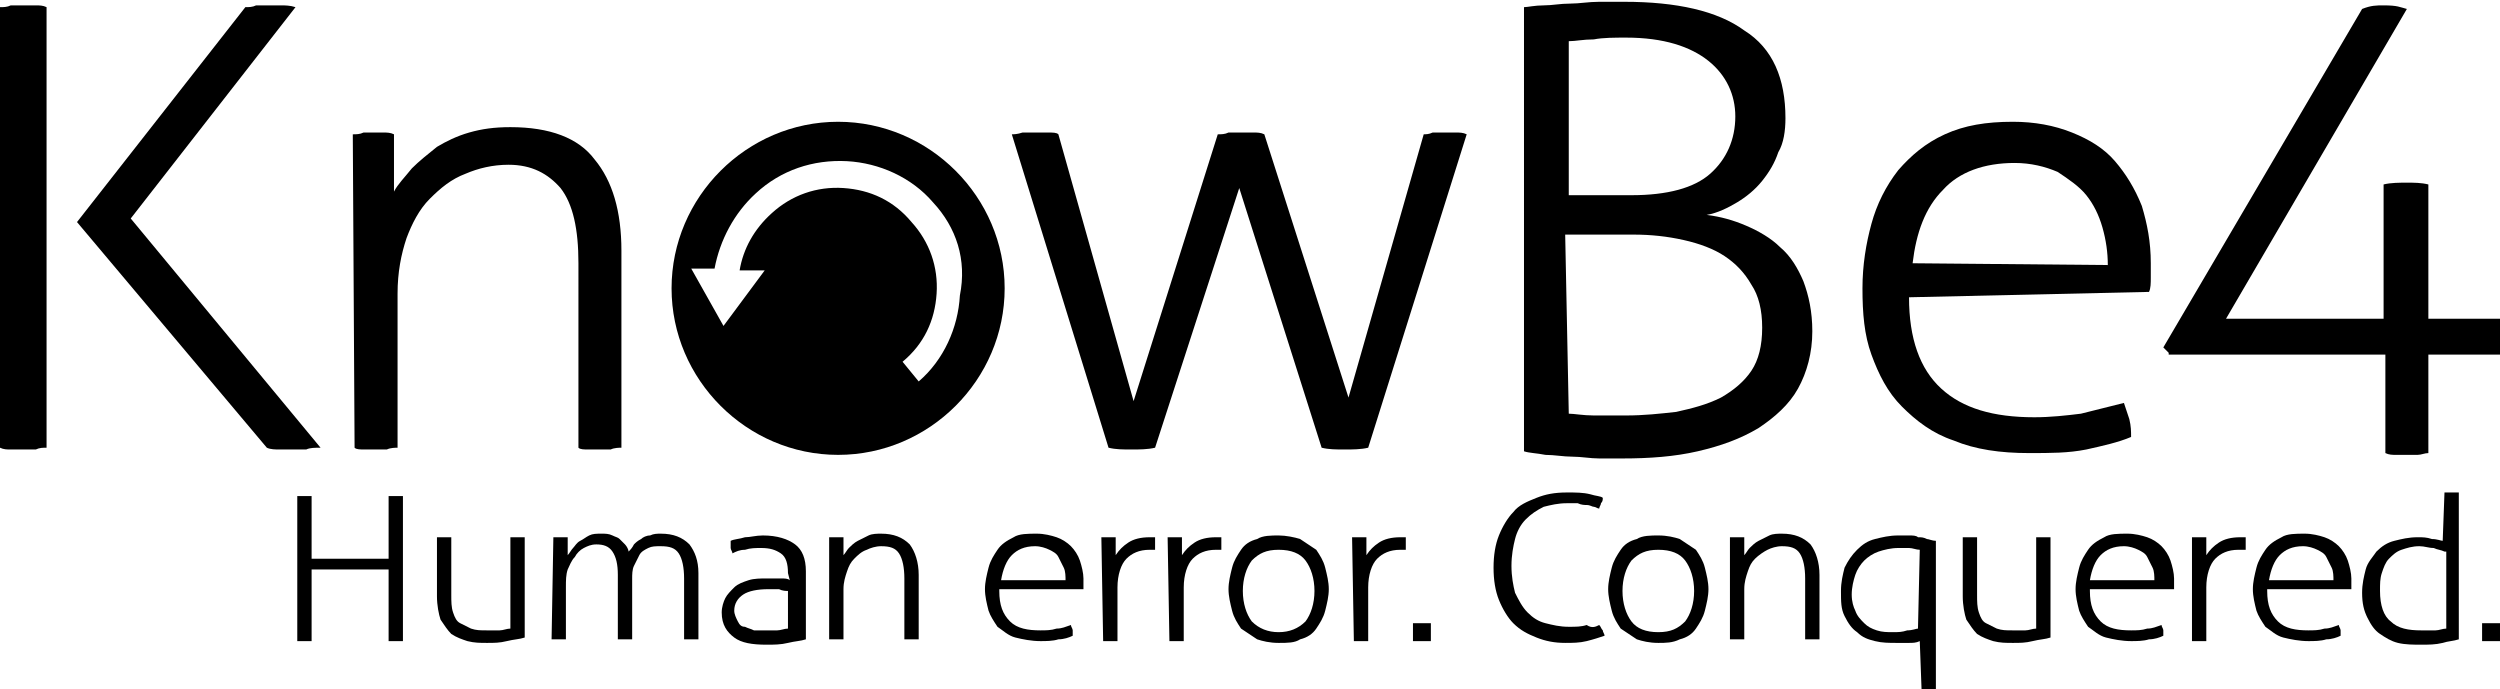
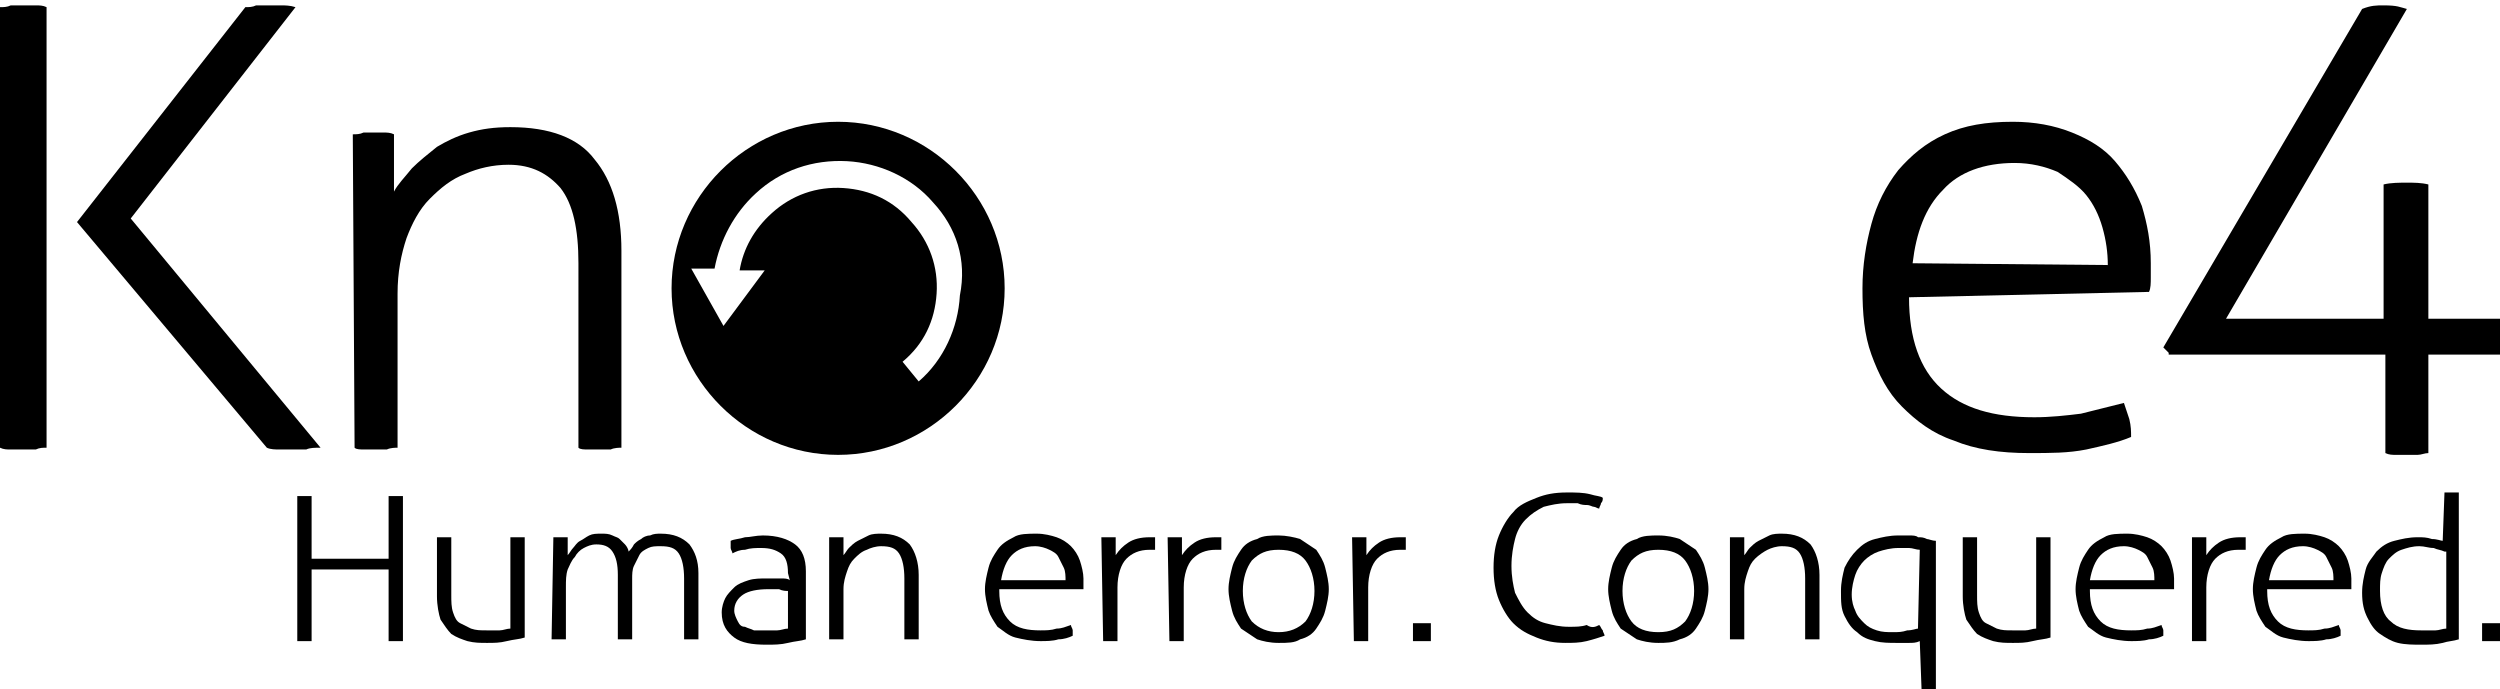
<svg xmlns="http://www.w3.org/2000/svg" xmlns:xlink="http://www.w3.org/1999/xlink" version="1.1" id="Layer_1" x="0px" y="0px" viewBox="0 0 139.6 38.5" style="enable-background:new 0 0 139.6 38.5;" xml:space="preserve">
  <style type="text/css"> .st0{clip-path:url(#SVGID_00000005950958812226168750000017626355195564202897_);} .st1{clip-path:url(#SVGID_00000103246883439192601460000010670985929921762203_);} .st2{clip-path:url(#SVGID_00000130613623197588583340000011628879635539863698_);} </style>
  <g>
    <path d="M16.6,27.7c0.1,0,0.1,0,0.2,0c0.1,0,0.2,0,0.2,0c0.1,0,0.1,0,0.2,0c0.1,0,0.1,0,0.2,0v3.5h4.3v-3.5c0.1,0,0.1,0,0.2,0 c0.1,0,0.1,0,0.2,0c0.1,0,0.1,0,0.2,0c0.1,0,0.2,0,0.2,0v8.1c0,0-0.1,0-0.2,0c-0.1,0-0.2,0-0.2,0c-0.1,0-0.1,0-0.2,0 c-0.1,0-0.1,0-0.2,0v-4h-4.3v4c-0.1,0-0.1,0-0.2,0c-0.1,0-0.1,0-0.2,0c-0.1,0-0.2,0-0.2,0c-0.1,0-0.1,0-0.2,0 C16.6,35.8,16.6,27.7,16.6,27.7" />
    <path d="M24.4,30c0,0,0.1,0,0.2,0c0.1,0,0.2,0,0.2,0c0,0,0.1,0,0.2,0c0.1,0,0.2,0,0.2,0v3.2c0,0.4,0,0.7,0.1,1 c0.1,0.3,0.2,0.5,0.4,0.6s0.4,0.2,0.6,0.3c0.3,0.1,0.5,0.1,0.9,0.1c0.3,0,0.5,0,0.7,0c0.2,0,0.4-0.1,0.6-0.1V30c0,0,0.1,0,0.2,0 c0.1,0,0.2,0,0.2,0c0,0,0.1,0,0.2,0c0.1,0,0.2,0,0.2,0v5.6c-0.3,0.1-0.6,0.1-1,0.2c-0.4,0.1-0.7,0.1-1.1,0.1c-0.4,0-0.7,0-1.1-0.1 c-0.3-0.1-0.6-0.2-0.9-0.4c-0.2-0.2-0.4-0.5-0.6-0.8c-0.1-0.3-0.2-0.8-0.2-1.3L24.4,30L24.4,30L24.4,30z" />
    <path d="M30.9,30c0.1,0,0.1,0,0.2,0c0.1,0,0.1,0,0.2,0c0.1,0,0.1,0,0.2,0c0.1,0,0.1,0,0.2,0c0,0.1,0,0.3,0,0.5c0,0.2,0,0.4,0,0.5 c0.1-0.1,0.2-0.3,0.3-0.4c0.1-0.1,0.2-0.3,0.4-0.4c0.2-0.1,0.3-0.2,0.5-0.3c0.2-0.1,0.4-0.1,0.7-0.1c0.2,0,0.4,0,0.6,0.1 c0.2,0.1,0.3,0.1,0.4,0.2c0.1,0.1,0.2,0.2,0.3,0.3c0.1,0.1,0.2,0.3,0.2,0.4c0.1-0.1,0.2-0.2,0.3-0.4c0.1-0.1,0.2-0.2,0.4-0.3 c0.1-0.1,0.3-0.2,0.5-0.2c0.2-0.1,0.4-0.1,0.6-0.1c0.7,0,1.2,0.2,1.6,0.6c0.3,0.4,0.5,0.9,0.5,1.6v3.7c0,0-0.1,0-0.2,0 c-0.1,0-0.2,0-0.2,0c0,0-0.1,0-0.2,0c-0.1,0-0.2,0-0.2,0v-3.4c0-0.6-0.1-1.1-0.3-1.4c-0.2-0.3-0.5-0.4-1-0.4c-0.3,0-0.5,0-0.7,0.1 c-0.2,0.1-0.4,0.2-0.5,0.4c-0.1,0.2-0.2,0.4-0.3,0.6c-0.1,0.2-0.1,0.5-0.1,0.7v3.4c0,0-0.1,0-0.2,0c-0.1,0-0.2,0-0.2,0 c0,0-0.1,0-0.2,0c-0.1,0-0.2,0-0.2,0v-3.6c0-0.6-0.1-1-0.3-1.3c-0.2-0.3-0.5-0.4-0.9-0.4c-0.3,0-0.5,0.1-0.7,0.2 c-0.2,0.1-0.4,0.3-0.5,0.5c-0.2,0.2-0.3,0.5-0.4,0.7c-0.1,0.3-0.1,0.6-0.1,1v2.9c0,0-0.1,0-0.2,0c-0.1,0-0.2,0-0.2,0 c0,0-0.1,0-0.2,0c-0.1,0-0.2,0-0.2,0L30.9,30L30.9,30L30.9,30z" />
    <path d="M44,33c-0.1,0-0.3,0-0.5-0.1c-0.2,0-0.4,0-0.6,0c-0.6,0-1.1,0.1-1.4,0.3c-0.3,0.2-0.5,0.5-0.5,0.9c0,0.2,0.1,0.4,0.2,0.6 c0.1,0.2,0.2,0.3,0.4,0.3c0.2,0.1,0.3,0.1,0.5,0.2c0.2,0,0.4,0,0.6,0c0.3,0,0.5,0,0.7,0c0.2,0,0.4-0.1,0.6-0.1L44,33L44,33z M44,32 c0-0.5-0.1-0.9-0.4-1.1c-0.3-0.2-0.6-0.3-1.1-0.3c-0.3,0-0.6,0-0.9,0.1c-0.3,0-0.5,0.1-0.7,0.2c0-0.1-0.1-0.2-0.1-0.3 c0-0.1,0-0.2,0-0.4c0.2-0.1,0.5-0.1,0.8-0.2c0.3,0,0.6-0.1,1-0.1c0.8,0,1.4,0.2,1.8,0.5c0.4,0.3,0.6,0.8,0.6,1.5v3.8 c-0.3,0.1-0.6,0.1-1,0.2c-0.4,0.1-0.8,0.1-1.2,0.1c-0.8,0-1.4-0.1-1.8-0.4c-0.4-0.3-0.7-0.7-0.7-1.4c0-0.3,0.1-0.6,0.2-0.8 c0.1-0.2,0.3-0.4,0.5-0.6c0.2-0.2,0.5-0.3,0.8-0.4c0.3-0.1,0.7-0.1,1-0.1c0.3,0,0.5,0,0.8,0c0.2,0,0.4,0,0.5,0.1L44,32L44,32z" />
    <path d="M46.3,30c0.1,0,0.1,0,0.2,0c0.1,0,0.1,0,0.2,0c0.1,0,0.1,0,0.2,0c0.1,0,0.1,0,0.2,0c0,0.1,0,0.3,0,0.5c0,0.2,0,0.4,0,0.5 c0.1-0.1,0.2-0.3,0.3-0.4c0.1-0.1,0.3-0.3,0.5-0.4c0.2-0.1,0.4-0.2,0.6-0.3c0.2-0.1,0.5-0.1,0.7-0.1c0.7,0,1.2,0.2,1.6,0.6 c0.3,0.4,0.5,1,0.5,1.7v3.6c0,0-0.1,0-0.2,0c-0.1,0-0.2,0-0.2,0c0,0-0.1,0-0.2,0c-0.1,0-0.2,0-0.2,0v-3.4c0-0.6-0.1-1.1-0.3-1.4 c-0.2-0.3-0.5-0.4-1-0.4c-0.3,0-0.6,0.1-0.8,0.2c-0.3,0.1-0.5,0.3-0.7,0.5c-0.2,0.2-0.3,0.4-0.4,0.7c-0.1,0.3-0.2,0.6-0.2,1v2.8 c0,0-0.1,0-0.2,0c-0.1,0-0.2,0-0.2,0c0,0-0.1,0-0.2,0c-0.1,0-0.2,0-0.2,0L46.3,30L46.3,30z" />
    <path d="M59.5,32.4c0-0.2,0-0.5-0.1-0.7c-0.1-0.2-0.2-0.4-0.3-0.6c-0.1-0.2-0.3-0.3-0.5-0.4c-0.2-0.1-0.5-0.2-0.8-0.2 c-0.6,0-1,0.2-1.3,0.5c-0.3,0.3-0.5,0.8-0.6,1.4L59.5,32.4z M55.8,33c0,0.8,0.2,1.3,0.6,1.7c0.4,0.4,1,0.5,1.7,0.5 c0.3,0,0.6,0,0.9-0.1c0.3,0,0.5-0.1,0.8-0.2c0,0.1,0.1,0.2,0.1,0.3c0,0.1,0,0.2,0,0.3c-0.2,0.1-0.5,0.2-0.8,0.2 c-0.3,0.1-0.7,0.1-1,0.1c-0.5,0-1-0.1-1.4-0.2c-0.4-0.1-0.7-0.4-1-0.6c-0.2-0.3-0.4-0.6-0.5-0.9c-0.1-0.4-0.2-0.8-0.2-1.2 c0-0.4,0.1-0.8,0.2-1.2c0.1-0.4,0.3-0.7,0.5-1c0.2-0.3,0.5-0.5,0.9-0.7c0.3-0.2,0.8-0.2,1.3-0.2c0.4,0,0.8,0.1,1.1,0.2 c0.3,0.1,0.6,0.3,0.8,0.5c0.2,0.2,0.4,0.5,0.5,0.8c0.1,0.3,0.2,0.7,0.2,1c0,0.1,0,0.2,0,0.3c0,0.1,0,0.2,0,0.3H55.8z" />
    <path d="M61.5,30c0.1,0,0.1,0,0.2,0c0.1,0,0.1,0,0.2,0c0.1,0,0.1,0,0.2,0c0.1,0,0.1,0,0.2,0c0,0.1,0,0.3,0,0.5c0,0.2,0,0.4,0,0.5 c0.2-0.3,0.4-0.5,0.7-0.7c0.3-0.2,0.7-0.3,1.2-0.3h0.1c0,0,0.1,0,0.2,0c0,0.1,0,0.2,0,0.4c0,0.1,0,0.2,0,0.3c-0.1,0-0.1,0-0.2,0 h-0.1c-0.6,0-1,0.2-1.3,0.5c-0.3,0.3-0.5,0.9-0.5,1.6v3c0,0-0.1,0-0.2,0c-0.1,0-0.2,0-0.2,0c0,0-0.1,0-0.2,0c-0.1,0-0.2,0-0.2,0 L61.5,30L61.5,30z" />
    <path d="M65.2,30c0.1,0,0.1,0,0.2,0c0.1,0,0.1,0,0.2,0c0.1,0,0.1,0,0.2,0c0.1,0,0.1,0,0.2,0c0,0.1,0,0.3,0,0.5c0,0.2,0,0.4,0,0.5 c0.2-0.3,0.4-0.5,0.7-0.7c0.3-0.2,0.7-0.3,1.2-0.3H68c0,0,0.1,0,0.2,0c0,0.1,0,0.2,0,0.4c0,0.1,0,0.2,0,0.3c-0.1,0-0.1,0-0.2,0 h-0.1c-0.6,0-1,0.2-1.3,0.5c-0.3,0.3-0.5,0.9-0.5,1.6v3c0,0-0.1,0-0.2,0c-0.1,0-0.2,0-0.2,0c0,0-0.1,0-0.2,0c-0.1,0-0.2,0-0.2,0 L65.2,30z" />
    <path d="M71.4,35.3c0.6,0,1.1-0.2,1.5-0.6c0.3-0.4,0.5-1,0.5-1.7c0-0.7-0.2-1.3-0.5-1.7c-0.3-0.4-0.8-0.6-1.5-0.6 c-0.7,0-1.1,0.2-1.5,0.6c-0.3,0.4-0.5,1-0.5,1.7s0.2,1.3,0.5,1.7C70.3,35.1,70.8,35.3,71.4,35.3 M71.4,35.9c-0.5,0-0.9-0.1-1.2-0.2 c-0.3-0.2-0.6-0.4-0.9-0.6c-0.2-0.3-0.4-0.6-0.5-1c-0.1-0.4-0.2-0.8-0.2-1.2s0.1-0.8,0.2-1.2c0.1-0.4,0.3-0.7,0.5-1 s0.5-0.5,0.9-0.6c0.3-0.2,0.8-0.2,1.2-0.2s0.9,0.1,1.2,0.2c0.3,0.2,0.6,0.4,0.9,0.6c0.2,0.3,0.4,0.6,0.5,1c0.1,0.4,0.2,0.8,0.2,1.2 s-0.1,0.8-0.2,1.2c-0.1,0.4-0.3,0.7-0.5,1c-0.2,0.3-0.5,0.5-0.9,0.6C72.3,35.9,71.9,35.9,71.4,35.9" />
    <path d="M75.5,30c0.1,0,0.1,0,0.2,0c0.1,0,0.1,0,0.2,0c0.1,0,0.1,0,0.2,0c0.1,0,0.1,0,0.2,0c0,0.1,0,0.3,0,0.5c0,0.2,0,0.4,0,0.5 c0.2-0.3,0.4-0.5,0.7-0.7c0.3-0.2,0.7-0.3,1.2-0.3h0.1c0,0,0.1,0,0.2,0c0,0.1,0,0.2,0,0.4c0,0.1,0,0.2,0,0.3c-0.1,0-0.1,0-0.2,0 h-0.1c-0.6,0-1,0.2-1.3,0.5c-0.3,0.3-0.5,0.9-0.5,1.6v3c0,0-0.1,0-0.2,0c-0.1,0-0.2,0-0.2,0c0,0-0.1,0-0.2,0c-0.1,0-0.2,0-0.2,0 L75.5,30L75.5,30z" />
    <path d="M78.9,35.8c0-0.2,0-0.3,0-0.5c0-0.2,0-0.3,0-0.5c0.2,0,0.3,0,0.5,0c0.2,0,0.4,0,0.5,0c0,0.2,0,0.3,0,0.5c0,0.2,0,0.3,0,0.5 c-0.2,0-0.3,0-0.5,0C79.2,35.8,79,35.8,78.9,35.8" />
    <path d="M89.3,34.9c0.1,0.1,0.1,0.2,0.2,0.3c0,0.1,0.1,0.2,0.1,0.3c-0.3,0.1-0.6,0.2-1,0.3c-0.4,0.1-0.8,0.1-1.2,0.1 c-0.6,0-1.1-0.1-1.6-0.3c-0.5-0.2-0.9-0.4-1.3-0.8c-0.3-0.3-0.6-0.8-0.8-1.3c-0.2-0.5-0.3-1.1-0.3-1.8c0-0.7,0.1-1.3,0.3-1.8 c0.2-0.5,0.5-1,0.8-1.3c0.3-0.4,0.8-0.6,1.3-0.8c0.5-0.2,1-0.3,1.7-0.3c0.5,0,0.9,0,1.3,0.1c0.3,0.1,0.6,0.1,0.7,0.2 c0,0.1,0,0.2-0.1,0.3c0,0.1-0.1,0.2-0.1,0.3c-0.1,0-0.2-0.1-0.3-0.1c-0.1,0-0.2-0.1-0.4-0.1c-0.1,0-0.3,0-0.5-0.1 c-0.2,0-0.4,0-0.6,0c-0.5,0-0.9,0.1-1.3,0.2c-0.4,0.2-0.7,0.4-1,0.7c-0.3,0.3-0.5,0.7-0.6,1.1c-0.1,0.4-0.2,0.9-0.2,1.5 c0,0.6,0.1,1.1,0.2,1.5c0.2,0.4,0.4,0.8,0.7,1.1c0.3,0.3,0.6,0.5,1,0.6c0.4,0.1,0.8,0.2,1.3,0.2c0.4,0,0.7,0,1-0.1 C88.9,35.1,89.1,35,89.3,34.9" />
    <path d="M92.6,35.3c0.7,0,1.1-0.2,1.5-0.6c0.3-0.4,0.5-1,0.5-1.7c0-0.7-0.2-1.3-0.5-1.7c-0.3-0.4-0.8-0.6-1.5-0.6s-1.1,0.2-1.5,0.6 c-0.3,0.4-0.5,1-0.5,1.7s0.2,1.3,0.5,1.7C91.4,35.1,91.9,35.3,92.6,35.3 M92.6,35.9c-0.5,0-0.9-0.1-1.2-0.2 c-0.3-0.2-0.6-0.4-0.9-0.6c-0.2-0.3-0.4-0.6-0.5-1c-0.1-0.4-0.2-0.8-0.2-1.2s0.1-0.8,0.2-1.2c0.1-0.4,0.3-0.7,0.5-1 c0.2-0.3,0.5-0.5,0.9-0.6c0.3-0.2,0.8-0.2,1.2-0.2c0.5,0,0.9,0.1,1.2,0.2c0.3,0.2,0.6,0.4,0.9,0.6c0.2,0.3,0.4,0.6,0.5,1 c0.1,0.4,0.2,0.8,0.2,1.2s-0.1,0.8-0.2,1.2c-0.1,0.4-0.3,0.7-0.5,1c-0.2,0.3-0.5,0.5-0.9,0.6C93.4,35.9,93,35.9,92.6,35.9" />
    <g>
      <defs>
        <rect id="SVGID_1_" width="139.6" height="38.5" />
      </defs>
      <clipPath id="SVGID_00000091005668329154429470000004565948816493994369_">
        <use xlink:href="#SVGID_1_" style="overflow:visible;" />
      </clipPath>
      <path style="clip-path:url(#SVGID_00000091005668329154429470000004565948816493994369_);" d="M96.6,30c0.1,0,0.1,0,0.2,0 c0.1,0,0.1,0,0.2,0c0.1,0,0.1,0,0.2,0c0.1,0,0.1,0,0.2,0c0,0.1,0,0.3,0,0.5c0,0.2,0,0.4,0,0.5c0.1-0.1,0.2-0.3,0.3-0.4 c0.1-0.1,0.3-0.3,0.5-0.4c0.2-0.1,0.4-0.2,0.6-0.3c0.2-0.1,0.5-0.1,0.7-0.1c0.7,0,1.2,0.2,1.6,0.6c0.3,0.4,0.5,1,0.5,1.7v3.6 c0,0-0.1,0-0.2,0c-0.1,0-0.2,0-0.2,0c0,0-0.1,0-0.2,0c-0.1,0-0.2,0-0.2,0v-3.4c0-0.6-0.1-1.1-0.3-1.4c-0.2-0.3-0.5-0.4-1-0.4 c-0.3,0-0.6,0.1-0.8,0.2S98.2,31,98,31.2c-0.2,0.2-0.3,0.4-0.4,0.7c-0.1,0.3-0.2,0.6-0.2,1v2.8c0,0-0.1,0-0.2,0 c-0.1,0-0.2,0-0.2,0c0,0-0.1,0-0.2,0c-0.1,0-0.2,0-0.2,0L96.6,30L96.6,30z" />
      <path style="clip-path:url(#SVGID_00000091005668329154429470000004565948816493994369_);" d="M107.2,30.7c-0.2,0-0.4-0.1-0.6-0.1 c-0.2,0-0.4,0-0.6,0c-0.4,0-0.8,0.1-1.1,0.2c-0.3,0.1-0.6,0.3-0.8,0.5c-0.2,0.2-0.4,0.5-0.5,0.8c-0.1,0.3-0.2,0.7-0.2,1.1 c0,0.4,0.1,0.7,0.2,0.9c0.1,0.3,0.3,0.5,0.5,0.7c0.2,0.2,0.4,0.3,0.7,0.4c0.3,0.1,0.6,0.1,0.9,0.1c0.3,0,0.5,0,0.8-0.1 c0.3,0,0.5-0.1,0.6-0.1L107.2,30.7L107.2,30.7 M107.2,35.8c-0.2,0.1-0.4,0.1-0.6,0.1c-0.2,0-0.5,0-0.7,0c-0.4,0-0.8,0-1.2-0.1 c-0.4-0.1-0.7-0.2-1-0.5c-0.3-0.2-0.5-0.5-0.7-0.9c-0.2-0.4-0.2-0.8-0.2-1.4c0-0.5,0.1-0.9,0.2-1.3c0.2-0.4,0.4-0.7,0.7-1 c0.3-0.3,0.6-0.5,1-0.6c0.4-0.1,0.8-0.2,1.3-0.2c0.2,0,0.4,0,0.6,0c0.2,0,0.4,0,0.5,0.1c0.2,0,0.3,0,0.5,0.1 c0.1,0,0.3,0.1,0.5,0.1v8.3c0,0-0.1,0-0.2,0c-0.1,0-0.2,0-0.2,0c0,0-0.1,0-0.2,0c-0.1,0-0.2,0-0.2,0L107.2,35.8L107.2,35.8z" />
    </g>
    <path d="M109.6,30c0,0,0.1,0,0.2,0c0.1,0,0.2,0,0.2,0c0,0,0.1,0,0.2,0c0.1,0,0.2,0,0.2,0v3.2c0,0.4,0,0.7,0.1,1 c0.1,0.3,0.2,0.5,0.4,0.6c0.2,0.1,0.4,0.2,0.6,0.3c0.3,0.1,0.5,0.1,0.9,0.1c0.3,0,0.5,0,0.7,0c0.2,0,0.4-0.1,0.6-0.1V30 c0,0,0.1,0,0.2,0c0.1,0,0.2,0,0.2,0c0,0,0.1,0,0.2,0c0.1,0,0.2,0,0.2,0v5.6c-0.3,0.1-0.6,0.1-1,0.2c-0.4,0.1-0.7,0.1-1.1,0.1 c-0.4,0-0.7,0-1.1-0.1c-0.3-0.1-0.6-0.2-0.9-0.4c-0.2-0.2-0.4-0.5-0.6-0.8c-0.1-0.3-0.2-0.8-0.2-1.3L109.6,30L109.6,30L109.6,30z" />
    <path d="M120.3,32.4c0-0.2,0-0.5-0.1-0.7s-0.2-0.4-0.3-0.6c-0.1-0.2-0.3-0.3-0.5-0.4c-0.2-0.1-0.5-0.2-0.8-0.2 c-0.6,0-1,0.2-1.3,0.5c-0.3,0.3-0.5,0.8-0.6,1.4L120.3,32.4z M116.7,33c0,0.8,0.2,1.3,0.6,1.7c0.4,0.4,1,0.5,1.7,0.5 c0.3,0,0.6,0,0.9-0.1c0.3,0,0.5-0.1,0.8-0.2c0,0.1,0.1,0.2,0.1,0.3c0,0.1,0,0.2,0,0.3c-0.2,0.1-0.5,0.2-0.8,0.2 c-0.3,0.1-0.7,0.1-1,0.1c-0.5,0-1-0.1-1.4-0.2c-0.4-0.1-0.7-0.4-1-0.6c-0.2-0.3-0.4-0.6-0.5-0.9c-0.1-0.4-0.2-0.8-0.2-1.2 c0-0.4,0.1-0.8,0.2-1.2c0.1-0.4,0.3-0.7,0.5-1c0.2-0.3,0.5-0.5,0.9-0.7c0.3-0.2,0.8-0.2,1.3-0.2c0.4,0,0.8,0.1,1.1,0.2 c0.3,0.1,0.6,0.3,0.8,0.5c0.2,0.2,0.4,0.5,0.5,0.8c0.1,0.3,0.2,0.7,0.2,1c0,0.1,0,0.2,0,0.3c0,0.1,0,0.2,0,0.3H116.7z" />
    <path d="M122.4,30c0.1,0,0.1,0,0.2,0c0.1,0,0.1,0,0.2,0c0.1,0,0.1,0,0.2,0c0.1,0,0.1,0,0.2,0c0,0.1,0,0.3,0,0.5c0,0.2,0,0.4,0,0.5 c0.2-0.3,0.4-0.5,0.7-0.7c0.3-0.2,0.7-0.3,1.2-0.3h0.1c0,0,0.1,0,0.2,0c0,0.1,0,0.2,0,0.4c0,0.1,0,0.2,0,0.3c-0.1,0-0.1,0-0.2,0 H125c-0.6,0-1,0.2-1.3,0.5c-0.3,0.3-0.5,0.9-0.5,1.6v3c0,0-0.1,0-0.2,0c-0.1,0-0.2,0-0.2,0c0,0-0.1,0-0.2,0c-0.1,0-0.2,0-0.2,0 L122.4,30L122.4,30z" />
    <path d="M130.3,32.4c0-0.2,0-0.5-0.1-0.7c-0.1-0.2-0.2-0.4-0.3-0.6c-0.1-0.2-0.3-0.3-0.5-0.4c-0.2-0.1-0.5-0.2-0.8-0.2 c-0.6,0-1,0.2-1.3,0.5c-0.3,0.3-0.5,0.8-0.6,1.4L130.3,32.4z M126.6,33c0,0.8,0.2,1.3,0.6,1.7c0.4,0.4,1,0.5,1.7,0.5 c0.3,0,0.6,0,0.9-0.1c0.3,0,0.5-0.1,0.8-0.2c0,0.1,0.1,0.2,0.1,0.3s0,0.2,0,0.3c-0.2,0.1-0.5,0.2-0.8,0.2c-0.3,0.1-0.7,0.1-1,0.1 c-0.5,0-1-0.1-1.4-0.2c-0.4-0.1-0.7-0.4-1-0.6c-0.2-0.3-0.4-0.6-0.5-0.9c-0.1-0.4-0.2-0.8-0.2-1.2c0-0.4,0.1-0.8,0.2-1.2 c0.1-0.4,0.3-0.7,0.5-1c0.2-0.3,0.5-0.5,0.9-0.7c0.3-0.2,0.8-0.2,1.3-0.2c0.4,0,0.8,0.1,1.1,0.2c0.3,0.1,0.6,0.3,0.8,0.5 c0.2,0.2,0.4,0.5,0.5,0.8c0.1,0.3,0.2,0.7,0.2,1c0,0.1,0,0.2,0,0.3c0,0.1,0,0.2,0,0.3H126.6z" />
    <g>
      <defs>
        <rect id="SVGID_00000086680002367480685660000006689223326876409762_" width="139.6" height="38.5" />
      </defs>
      <clipPath id="SVGID_00000011737939929311916350000005931091994231459220_">
        <use xlink:href="#SVGID_00000086680002367480685660000006689223326876409762_" style="overflow:visible;" />
      </clipPath>
      <path style="clip-path:url(#SVGID_00000011737939929311916350000005931091994231459220_);" d="M136.5,30.8 c-0.2-0.1-0.4-0.1-0.6-0.2c-0.3,0-0.5-0.1-0.8-0.1c-0.4,0-0.7,0.1-1,0.2c-0.3,0.1-0.5,0.3-0.7,0.5c-0.2,0.2-0.3,0.5-0.4,0.8 c-0.1,0.3-0.1,0.6-0.1,1c0,0.8,0.2,1.4,0.6,1.7c0.4,0.4,1,0.5,1.7,0.5c0.3,0,0.5,0,0.8,0c0.2,0,0.4-0.1,0.6-0.1V30.8z M136.5,27.5 c0,0,0.1,0,0.2,0c0.1,0,0.2,0,0.2,0c0,0,0.1,0,0.2,0c0.1,0,0.2,0,0.2,0v8.2c-0.3,0.1-0.6,0.1-0.9,0.2c-0.4,0.1-0.8,0.1-1.2,0.1 c-0.4,0-0.9,0-1.3-0.1c-0.4-0.1-0.7-0.3-1-0.5c-0.3-0.2-0.5-0.5-0.7-0.9c-0.2-0.4-0.3-0.8-0.3-1.4c0-0.5,0.1-0.9,0.2-1.3 c0.1-0.4,0.4-0.7,0.6-1c0.3-0.3,0.6-0.5,1-0.6c0.4-0.1,0.8-0.2,1.3-0.2c0.3,0,0.5,0,0.8,0.1c0.3,0,0.5,0.1,0.6,0.1L136.5,27.5 L136.5,27.5z" />
      <path style="clip-path:url(#SVGID_00000011737939929311916350000005931091994231459220_);" d="M138.6,35.8c0-0.2,0-0.3,0-0.5 c0-0.2,0-0.3,0-0.5c0.2,0,0.3,0,0.5,0c0.2,0,0.4,0,0.5,0c0,0.2,0,0.3,0,0.5c0,0.2,0,0.3,0,0.5c-0.2,0-0.3,0-0.5,0 C139,35.8,138.8,35.8,138.6,35.8" />
      <path style="clip-path:url(#SVGID_00000011737939929311916350000005931091994231459220_);" d="M0,0.4c0.2,0,0.4,0,0.6-0.1 c0.2,0,0.5,0,0.7,0c0.2,0,0.4,0,0.7,0c0.2,0,0.4,0,0.6,0.1V25c-0.2,0-0.4,0-0.6,0.1c-0.2,0-0.4,0-0.7,0c-0.2,0-0.5,0-0.7,0 c-0.2,0-0.4,0-0.6-0.1L0,0.4L0,0.4z" />
    </g>
    <path d="M19.7,7.5c0.2,0,0.4,0,0.6-0.1c0.2,0,0.4,0,0.5,0c0.2,0,0.4,0,0.6,0c0.2,0,0.4,0,0.6,0.1C22,8,22,8.5,22,9.1 c0,0.6,0,1.2,0,1.6c0.2-0.4,0.6-0.8,1-1.3c0.4-0.4,0.9-0.8,1.4-1.2c0.5-0.3,1.1-0.6,1.8-0.8c0.7-0.2,1.4-0.3,2.3-0.3 c2.2,0,3.8,0.6,4.7,1.8c1,1.2,1.5,2.9,1.5,5.1v11c-0.1,0-0.4,0-0.6,0.1c-0.3,0-0.5,0-0.6,0c-0.1,0-0.3,0-0.6,0 c-0.3,0-0.5,0-0.6-0.1V14.7c0-1.9-0.3-3.3-1-4.2c-0.7-0.8-1.6-1.3-2.9-1.3c-0.9,0-1.7,0.2-2.4,0.5c-0.8,0.3-1.4,0.8-2,1.4 c-0.6,0.6-1,1.4-1.3,2.2c-0.3,0.9-0.5,1.9-0.5,3.1V25c-0.1,0-0.4,0-0.6,0.1c-0.3,0-0.5,0-0.6,0c-0.1,0-0.3,0-0.6,0 c-0.3,0-0.5,0-0.6-0.1L19.7,7.5z" />
-     <path d="M56.5,7.5c0.1,0,0.3,0,0.6-0.1c0.2,0,0.5,0,0.7,0c0.2,0,0.4,0,0.7,0c0.3,0,0.5,0,0.6,0.1l4.2,14.9L68,7.5 c0.2,0,0.4,0,0.6-0.1c0.2,0,0.5,0,0.8,0H70c0.2,0,0.4,0,0.6,0.1l4.7,14.7l4.2-14.7c0.1,0,0.3,0,0.5-0.1c0.2,0,0.4,0,0.6,0 c0.2,0,0.4,0,0.7,0c0.2,0,0.4,0,0.6,0.1L76.4,25c-0.4,0.1-0.9,0.1-1.3,0.1c-0.5,0-0.9,0-1.3-0.1l-4.6-14.5L64.5,25 c-0.4,0.1-0.9,0.1-1.3,0.1c-0.5,0-0.9,0-1.3-0.1L56.5,7.5z" />
-     <path d="M87.6,23.1c0.3,0,0.8,0.1,1.4,0.1c0.6,0,1.2,0,1.8,0c1,0,1.9-0.1,2.8-0.2c0.9-0.2,1.7-0.4,2.5-0.8c0.7-0.4,1.3-0.9,1.7-1.5 c0.4-0.6,0.6-1.4,0.6-2.4c0-1-0.2-1.8-0.6-2.4c-0.4-0.7-0.9-1.2-1.5-1.6c-0.6-0.4-1.4-0.7-2.3-0.9c-0.9-0.2-1.8-0.3-2.8-0.3h-3.8 L87.6,23.1L87.6,23.1L87.6,23.1z M91.1,10.9c2,0,3.5-0.4,4.4-1.2c0.9-0.8,1.4-1.9,1.4-3.2c0-1.2-0.5-2.3-1.5-3.1 c-1-0.8-2.5-1.3-4.6-1.3c-0.6,0-1.3,0-1.8,0.1c-0.6,0-1,0.1-1.4,0.1v8.6H91.1 M85.1,0.4c0.2,0,0.6-0.1,1.1-0.1 c0.5,0,0.9-0.1,1.5-0.1c0.5,0,1-0.1,1.6-0.1c0.5,0,1,0,1.4,0c2.9,0,5.2,0.5,6.7,1.6c1.6,1,2.3,2.7,2.3,4.9c0,0.7-0.1,1.4-0.4,1.9 c-0.2,0.6-0.5,1.1-0.9,1.6c-0.4,0.5-0.9,0.9-1.4,1.2c-0.5,0.3-1.1,0.6-1.7,0.7c0.8,0.1,1.5,0.3,2.2,0.6c0.7,0.3,1.4,0.7,1.9,1.2 c0.6,0.5,1,1.2,1.3,1.9c0.3,0.8,0.5,1.7,0.5,2.8c0,1.2-0.3,2.3-0.8,3.2c-0.5,0.9-1.3,1.6-2.2,2.2c-1,0.6-2.1,1-3.4,1.3 c-1.3,0.3-2.7,0.4-4.2,0.4c-0.4,0-0.8,0-1.3,0c-0.5,0-1-0.1-1.5-0.1c-0.5,0-1-0.1-1.5-0.1c-0.5-0.1-0.9-0.1-1.2-0.2L85.1,0.4 L85.1,0.4z" />
    <path d="M117.7,14.8c0-0.7-0.1-1.4-0.3-2.1c-0.2-0.7-0.5-1.3-0.9-1.8c-0.4-0.5-1-0.9-1.6-1.3c-0.7-0.3-1.5-0.5-2.4-0.5 c-1.7,0-3.1,0.5-4,1.5c-1,1-1.5,2.4-1.7,4.1L117.7,14.8L117.7,14.8z M106.6,16.6c0,2.3,0.6,4,1.8,5.1c1.2,1.1,2.9,1.6,5.2,1.6 c0.9,0,1.8-0.1,2.6-0.2c0.8-0.2,1.6-0.4,2.4-0.6c0.1,0.3,0.2,0.6,0.3,0.9c0.1,0.4,0.1,0.7,0.1,1c-0.7,0.3-1.6,0.5-2.5,0.7 c-1,0.2-2,0.2-3.2,0.2c-1.6,0-3-0.2-4.2-0.7c-1.2-0.4-2.1-1.1-2.9-1.9c-0.8-0.8-1.3-1.8-1.7-2.9c-0.4-1.1-0.5-2.3-0.5-3.7 c0-1.3,0.2-2.5,0.5-3.6c0.3-1.1,0.8-2.1,1.5-3c0.7-0.8,1.5-1.5,2.6-2c1.1-0.5,2.3-0.7,3.8-0.7c1.2,0,2.3,0.2,3.3,0.6 c1,0.4,1.8,0.9,2.4,1.6c0.6,0.7,1.1,1.5,1.5,2.5c0.3,1,0.5,2,0.5,3.2c0,0.2,0,0.5,0,0.8c0,0.3,0,0.6-0.1,0.8L106.6,16.6L106.6,16.6 L106.6,16.6z" />
    <path d="M4.3,12.4l9.4-12c0.2,0,0.4,0,0.6-0.1c0.2,0,0.4,0,0.6,0c0.3,0,0.5,0,0.8,0c0.2,0,0.5,0,0.8,0.1L7.3,12.2L17.9,25 c-0.3,0-0.6,0-0.8,0.1c-0.3,0-0.6,0-0.8,0c-0.2,0-0.5,0-0.7,0c-0.2,0-0.5,0-0.7-0.1L4.3,12.4z" />
    <g>
      <defs>
        <rect id="SVGID_00000069365295206358162110000002094207018248573595_" width="139.6" height="38.5" />
      </defs>
      <clipPath id="SVGID_00000155831987252325297050000006293634881664046270_">
        <use xlink:href="#SVGID_00000069365295206358162110000002094207018248573595_" style="overflow:visible;" />
      </clipPath>
      <path style="clip-path:url(#SVGID_00000155831987252325297050000006293634881664046270_);" d="M52.1,11.3c-1.2-1.4-3-2.2-4.8-2.3 c-1.9-0.1-3.7,0.5-5.1,1.8c-1.2,1.1-2,2.6-2.3,4.2l-1.3,0l1.8,3.2l2.3-3.1l-1.4,0c0.2-1.2,0.8-2.3,1.8-3.2c1.1-1,2.5-1.5,4-1.4 c1.5,0.1,2.8,0.7,3.8,1.9c1,1.1,1.5,2.5,1.4,4c-0.1,1.5-0.7,2.8-1.9,3.8l0.9,1.1c1.4-1.2,2.2-3,2.3-4.8 C54,14.5,53.4,12.7,52.1,11.3 M46.8,25.4c-5.1,0-9.3-4.2-9.3-9.3c0-5.1,4.2-9.3,9.3-9.3c5.1,0,9.3,4.2,9.3,9.3 C56.1,21.2,51.9,25.4,46.8,25.4" />
      <path style="clip-path:url(#SVGID_00000155831987252325297050000006293634881664046270_);" d="M121.1,19.7l-0.3-0.3l11.1-18.9 c0.5-0.2,0.8-0.2,1.2-0.2c0.8,0,0.9,0.1,1.3,0.2l-10.1,17.3h8.8v-7.5c0.4-0.1,0.9-0.1,1.3-0.1c0.4,0,0.8,0,1.2,0.1v7.5h4 c0.1,0.4,0.1,0.6,0.1,0.9c0,0.4,0,0.7-0.1,1.1h-4v5.5c-0.2,0-0.4,0.1-0.6,0.1h-0.6h-0.6c-0.2,0-0.4,0-0.6-0.1v-5.5H121.1z" />
    </g>
  </g>
</svg>